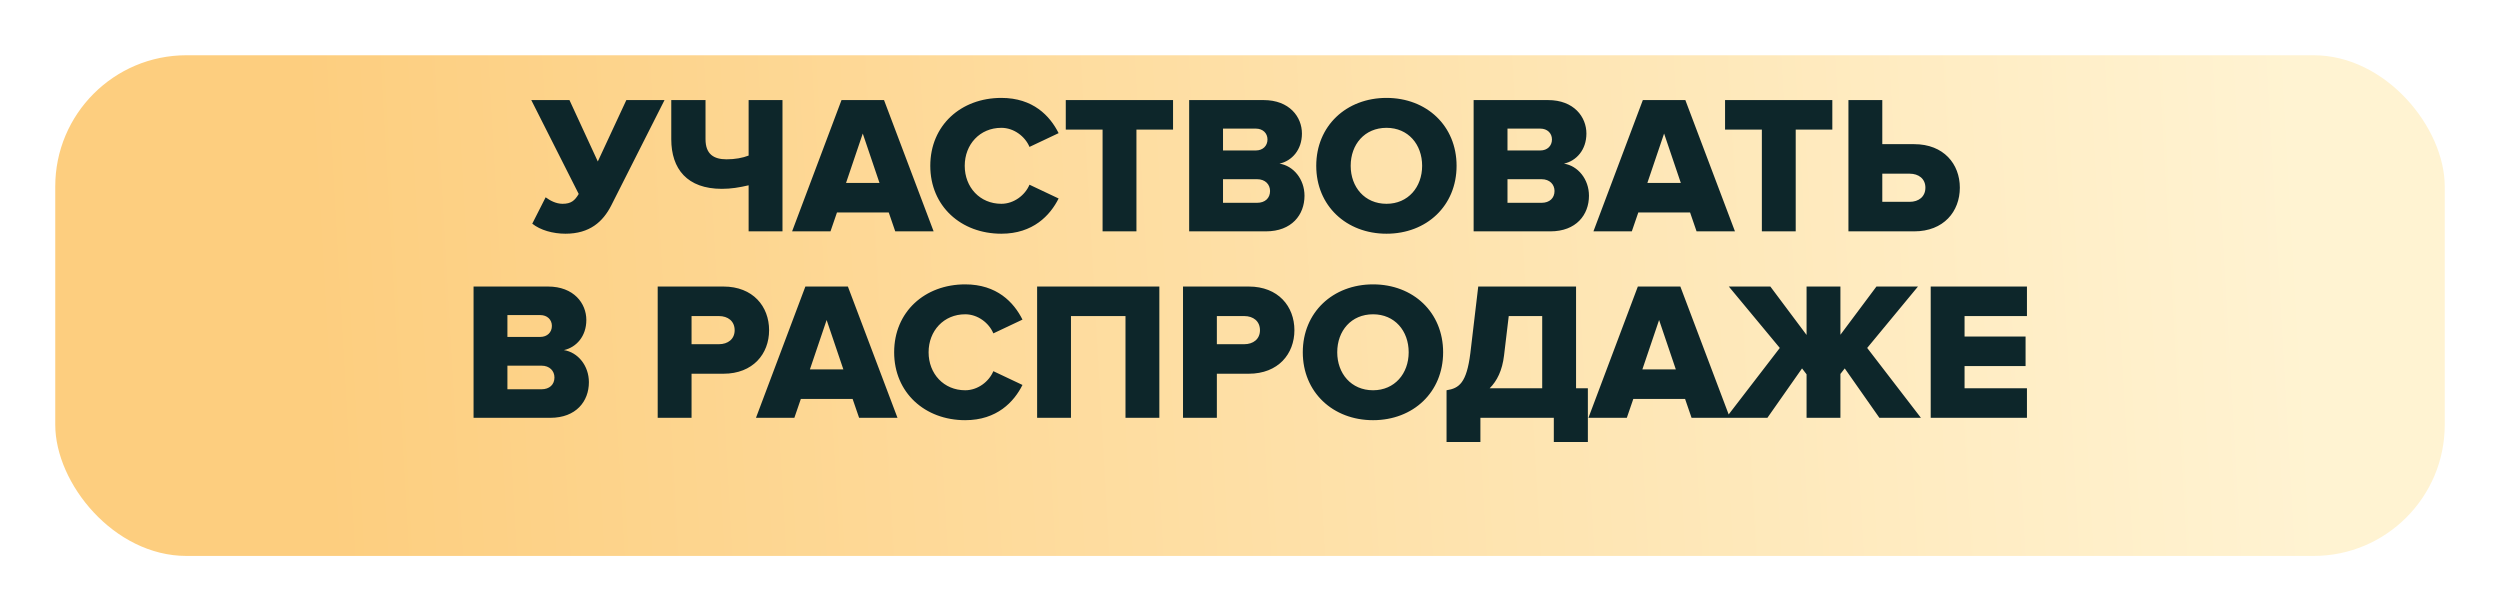
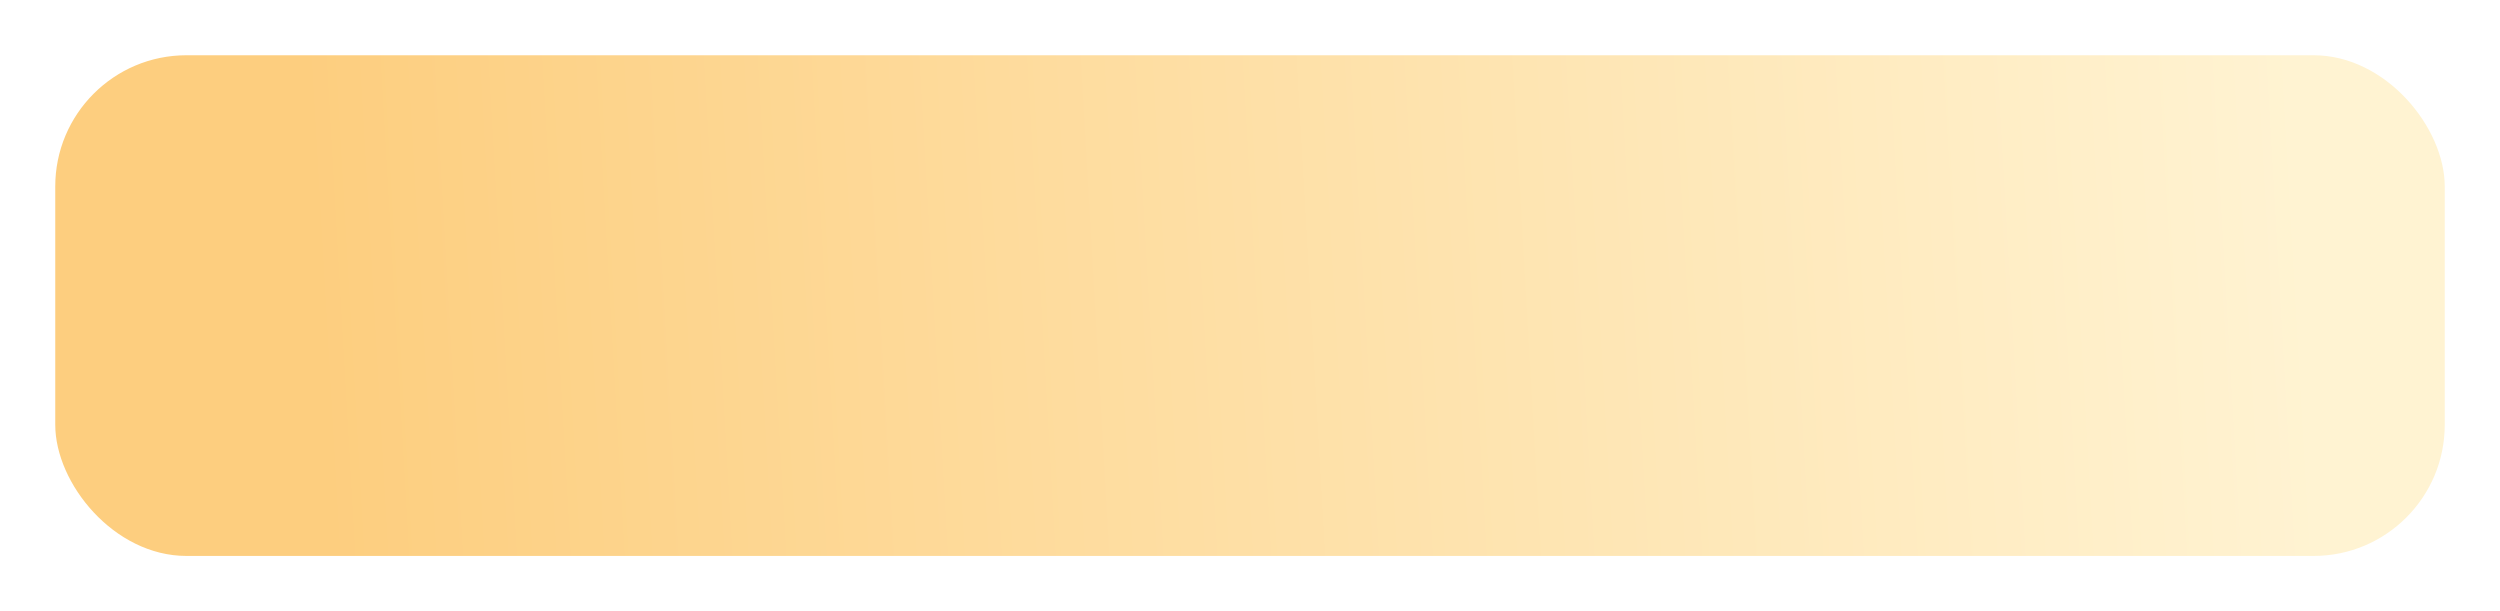
<svg xmlns="http://www.w3.org/2000/svg" width="724" height="177" viewBox="0 0 724 177" fill="none">
  <g filter="url(#filter0_d_2515_79)">
    <rect x="16" y="2" width="692" height="145" rx="38" fill="url(#paint0_linear_2515_79)" />
  </g>
-   <path d="M163.776 67.684C160.128 67.684 156.48 66.658 154.143 64.777L158.019 57.139C159.33 58.108 161.04 59.02 162.921 59.02C165.372 59.02 166.455 58.108 167.595 56.17L153.858 28.981H164.916L173.124 46.765L181.389 28.981H192.447L177 59.533C174.606 64.207 170.787 67.684 163.776 67.684ZM204.319 28.981V40.324C204.319 44.656 206.713 46.138 210.418 46.138C212.869 46.138 215.035 45.739 216.802 45.055V28.981H226.606V67H216.802V53.662C214.123 54.289 211.729 54.688 209.05 54.688C199.018 54.688 194.401 48.931 194.401 40.324V28.981H204.319ZM270.377 67H259.262L257.381 61.528H242.39L240.509 67H229.394L243.701 28.981H256.013L270.377 67ZM254.702 52.978L249.857 38.671L245.012 52.978H254.702ZM289.988 67.684C278.303 67.684 269.411 59.704 269.411 48.019C269.411 36.277 278.303 28.354 289.988 28.354C299.165 28.354 304.067 33.541 306.575 38.557L298.139 42.547C296.885 39.526 293.636 37.018 289.988 37.018C283.775 37.018 279.386 41.806 279.386 48.019C279.386 54.232 283.775 59.02 289.988 59.02C293.636 59.02 296.885 56.512 298.139 53.491L306.575 57.481C304.124 62.383 299.165 67.684 289.988 67.684ZM329.112 67H319.308V37.531H308.649V28.981H339.714V37.531H329.112V67ZM366.61 67H344.38V28.981H365.926C373.45 28.981 377.041 33.883 377.041 38.671C377.041 43.402 374.134 46.594 370.543 47.392C374.59 48.019 377.782 51.895 377.782 56.683C377.782 62.212 374.077 67 366.61 67ZM363.703 43.573C365.698 43.573 367.066 42.262 367.066 40.381C367.066 38.557 365.698 37.246 363.703 37.246H354.184V43.573H363.703ZM364.045 58.735C366.382 58.735 367.807 57.367 367.807 55.315C367.807 53.434 366.439 51.895 364.045 51.895H354.184V58.735H364.045ZM401.533 67.684C389.905 67.684 381.184 59.59 381.184 48.019C381.184 36.448 389.905 28.354 401.533 28.354C413.161 28.354 421.825 36.448 421.825 48.019C421.825 59.59 413.161 67.684 401.533 67.684ZM401.533 59.02C407.803 59.02 411.85 54.175 411.85 48.019C411.85 41.806 407.803 37.018 401.533 37.018C395.206 37.018 391.159 41.806 391.159 48.019C391.159 54.175 395.206 59.02 401.533 59.02ZM448.993 67H426.763V28.981H448.309C455.833 28.981 459.424 33.883 459.424 38.671C459.424 43.402 456.517 46.594 452.926 47.392C456.973 48.019 460.165 51.895 460.165 56.683C460.165 62.212 456.46 67 448.993 67ZM446.086 43.573C448.081 43.573 449.449 42.262 449.449 40.381C449.449 38.557 448.081 37.246 446.086 37.246H436.567V43.573H446.086ZM446.428 58.735C448.765 58.735 450.19 57.367 450.19 55.315C450.19 53.434 448.822 51.895 446.428 51.895H436.567V58.735H446.428ZM502.441 67H491.326L489.445 61.528H474.454L472.573 67H461.458L475.765 28.981H488.077L502.441 67ZM486.766 52.978L481.921 38.671L477.076 52.978H486.766ZM520.039 67H510.235V37.531H499.576V28.981H530.641V37.531H520.039V67ZM535.308 28.981H545.112V41.749H554.346C562.896 41.749 567.57 47.506 567.57 54.346C567.57 61.243 562.896 67 554.346 67H535.308V28.981ZM553.035 50.299H545.112V58.45H553.035C555.657 58.45 557.595 56.968 557.595 54.346C557.595 51.781 555.657 50.299 553.035 50.299ZM159.373 121H137.143V82.981H158.689C166.213 82.981 169.804 87.883 169.804 92.671C169.804 97.402 166.897 100.594 163.306 101.392C167.353 102.019 170.545 105.895 170.545 110.683C170.545 116.212 166.84 121 159.373 121ZM156.466 97.573C158.461 97.573 159.829 96.262 159.829 94.381C159.829 92.557 158.461 91.246 156.466 91.246H146.947V97.573H156.466ZM156.808 112.735C159.145 112.735 160.57 111.367 160.57 109.315C160.57 107.434 159.202 105.895 156.808 105.895H146.947V112.735H156.808ZM200.273 121H190.469V82.981H209.507C218.057 82.981 222.731 88.738 222.731 95.635C222.731 102.475 218.057 108.232 209.507 108.232H200.273V121ZM208.196 99.682C210.818 99.682 212.756 98.2 212.756 95.635C212.756 93.013 210.818 91.531 208.196 91.531H200.273V99.682H208.196ZM259.913 121H248.798L246.917 115.528H231.926L230.045 121H218.93L233.237 82.981H245.549L259.913 121ZM244.238 106.978L239.393 92.671L234.548 106.978H244.238ZM279.523 121.684C267.838 121.684 258.946 113.704 258.946 102.019C258.946 90.277 267.838 82.354 279.523 82.354C288.7 82.354 293.602 87.541 296.11 92.557L287.674 96.547C286.42 93.526 283.171 91.018 279.523 91.018C273.31 91.018 268.921 95.806 268.921 102.019C268.921 108.232 273.31 113.02 279.523 113.02C283.171 113.02 286.42 110.512 287.674 107.491L296.11 111.481C293.659 116.383 288.7 121.684 279.523 121.684ZM335.747 121H325.943V91.531H310.154V121H300.35V82.981H335.747V121ZM352.403 121H342.599V82.981H361.637C370.187 82.981 374.861 88.738 374.861 95.635C374.861 102.475 370.187 108.232 361.637 108.232H352.403V121ZM360.326 99.682C362.948 99.682 364.886 98.2 364.886 95.635C364.886 93.013 362.948 91.531 360.326 91.531H352.403V99.682H360.326ZM397.637 121.684C386.009 121.684 377.288 113.59 377.288 102.019C377.288 90.448 386.009 82.354 397.637 82.354C409.265 82.354 417.929 90.448 417.929 102.019C417.929 113.59 409.265 121.684 397.637 121.684ZM397.637 113.02C403.907 113.02 407.954 108.175 407.954 102.019C407.954 95.806 403.907 91.018 397.637 91.018C391.31 91.018 387.263 95.806 387.263 102.019C387.263 108.175 391.31 113.02 397.637 113.02ZM418.92 128.011V113.02C422.568 112.45 424.734 110.911 425.817 102.247L428.097 82.981H456.426V112.45H459.846V128.011H449.985V121H428.724V128.011H418.92ZM435.564 102.988C435.051 107.263 433.569 110.284 431.403 112.45H446.622V91.531H436.932L435.564 102.988ZM500.994 121H489.879L487.998 115.528H473.007L471.126 121H460.011L474.318 82.981H486.63L500.994 121ZM485.319 106.978L480.474 92.671L475.629 106.978H485.319ZM511.839 121H499.869L515.43 100.765L500.667 82.981H512.694L523.182 97.003V82.981H532.986V96.946L543.417 82.981H555.444L540.738 100.765L556.299 121H544.272L534.24 106.693L532.986 108.289V121H523.182V108.403L521.871 106.693L511.839 121ZM587.005 121H559.132V82.981H587.005V91.531H568.936V97.459H586.606V106.009H568.936V112.45H587.005V121Z" fill="#0D262A" />
  <defs>
    <filter id="filter0_d_2515_79" x="0" y="0" width="724" height="177" filterUnits="userSpaceOnUse" color-interpolation-filters="sRGB">
      <feFlood flood-opacity="0" result="BackgroundImageFix" />
      <feColorMatrix in="SourceAlpha" type="matrix" values="0 0 0 0 0 0 0 0 0 0 0 0 0 0 0 0 0 0 127 0" result="hardAlpha" />
      <feMorphology radius="2" operator="dilate" in="SourceAlpha" result="effect1_dropShadow_2515_79" />
      <feOffset dy="14" />
      <feGaussianBlur stdDeviation="7" />
      <feComposite in2="hardAlpha" operator="out" />
      <feColorMatrix type="matrix" values="0 0 0 0 0 0 0 0 0 0 0 0 0 0 0 0 0 0 0.25 0" />
      <feBlend mode="normal" in2="BackgroundImageFix" result="effect1_dropShadow_2515_79" />
      <feBlend mode="normal" in="SourceGraphic" in2="effect1_dropShadow_2515_79" result="shape" />
    </filter>
    <linearGradient id="paint0_linear_2515_79" x1="92.22" y1="96.488" x2="667.645" y2="63.44" gradientUnits="userSpaceOnUse">
      <stop stop-color="#FDCE7F" />
      <stop offset="1" stop-color="#FFF3D2" />
    </linearGradient>
  </defs>
</svg>